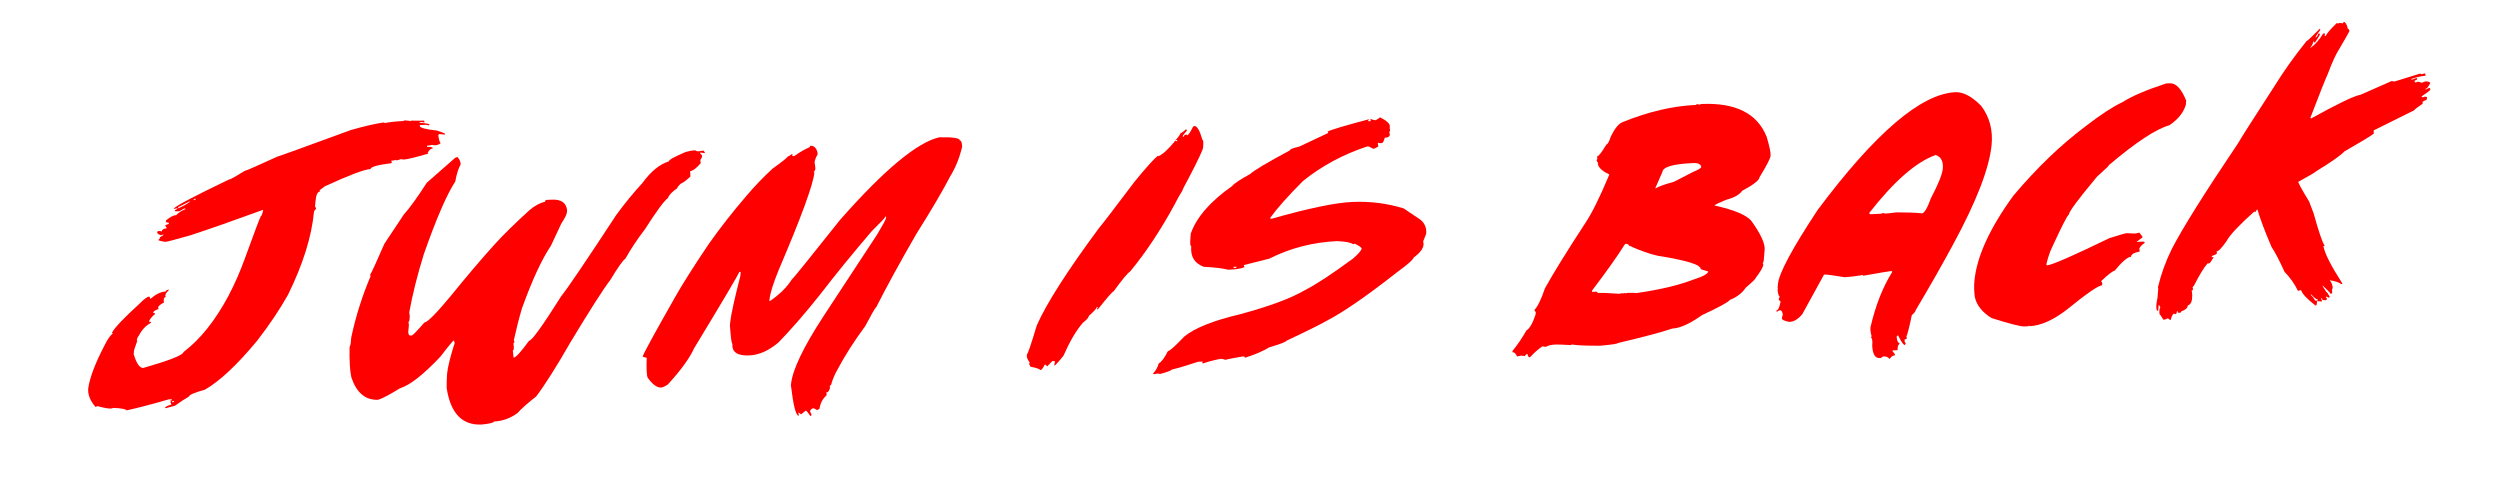
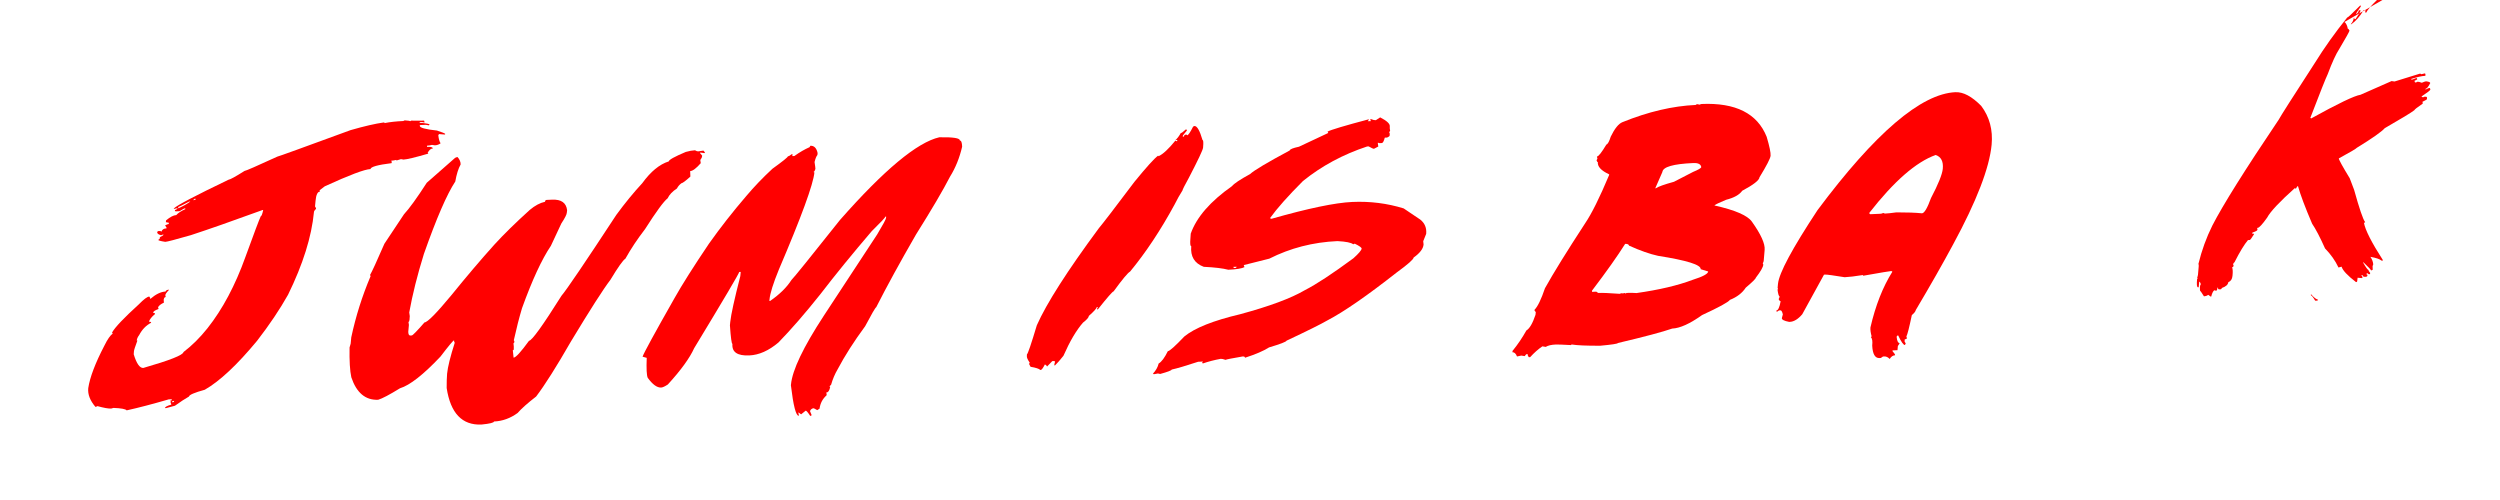
<svg xmlns="http://www.w3.org/2000/svg" xmlns:ns1="http://sodipodi.sourceforge.net/DTD/sodipodi-0.dtd" xmlns:ns2="http://www.inkscape.org/namespaces/inkscape" width="200mm" height="40mm" viewBox="0 0 200 40" version="1.1" id="svg1351" ns1:docname="jwmBack.svg" ns2:version="1.0.1 (c497b03c, 2020-09-10)">
  <defs id="defs1345" />
  <ns1:namedview id="base" pagecolor="#ffffff" bordercolor="#666666" borderopacity="1.0" ns2:pageopacity="0.0" ns2:pageshadow="2" ns2:zoom="0.35" ns2:cx="398.92857" ns2:cy="580" ns2:document-units="mm" ns2:current-layer="layer1" ns2:document-rotation="0" showgrid="false" ns2:window-width="1280" ns2:window-height="800" ns2:window-x="0" ns2:window-y="0" ns2:window-maximized="0" />
  <g ns2:label="Layer 1" ns2:groupmode="layer" id="layer1">
    <g aria-label="JWM IS BACK" transform="matrix(0.995,-0.044,0.105,1,-2.099,-2.117)" id="text3725" style="font-size:22.578px;line-height:1.25;font-family:sans-serif;word-spacing:0px;stroke-width:0.265">
      <path d="m 33.249,13.209 q 0.43,0.044 0.43,0.088 l 0.099,-0.044 q 0.739,0.044 1.025,0.044 l 0.022,0.099 -0.011,0.055 -0.232,-0.055 h -0.143 l -0.011,0.055 q 0.805,0.099 0.783,0.187 -0.044,0 -0.055,0.055 l -0.243,-0.055 h -0.485 l -0.011,0.055 q -0.044,0.232 1.334,0.441 0.573,0.22 0.628,0.287 l -0.011,0.055 h -0.055 l -0.43,-0.055 -0.066,0.099 q 0.011,0.485 0.121,0.639 -0.22,0.143 -0.474,0.143 l -0.232,-0.044 q -0.198,0.044 -0.397,0.044 l -0.022,0.099 h 0.088 q 0.364,0 0.375,0.143 -0.254,0 -0.463,0.342 0.055,0 0.044,0.055 -1.621,0.386 -2.028,0.386 l -0.198,-0.044 -0.353,0.088 q -0.044,0 -0.033,-0.044 -0.209,0.044 -0.408,0.044 l 0.033,0.099 -0.022,0.099 q -1.687,0.132 -1.742,0.397 -0.717,0 -3.803,1.213 l -0.452,0.298 0.033,0.099 q -0.298,0 -0.441,0.728 l -0.088,0.441 0.066,0.143 -0.011,0.055 q -0.176,0.154 -0.187,0.243 -0.595,2.943 -2.767,6.493 -1.191,1.731 -2.866,3.561 -2.69,2.767 -4.597,3.715 -1.279,0.287 -1.323,0.485 -0.496,0.243 -1.202,0.684 -0.672,0.154 -0.717,0.154 h -0.099 q 0.022,-0.143 0.529,-0.254 l 0.011,-0.044 -0.066,-0.143 h 0.055 l -0.033,-0.099 0.011,-0.055 h 0.099 l 0.011,-0.088 H 12.028 Q 9.988,35.081 8.566,35.323 8.456,35.158 7.53,35.081 l -0.187,0.044 q -0.342,0 -1.08,-0.243 -0.11,0.055 -0.165,0.055 -0.573,-0.783 -0.419,-1.521 0.331,-1.279 1.643,-3.318 0.474,-0.772 0.772,-0.926 l -0.044,-0.099 q 0.43,-0.617 2.381,-2.15 0.661,-0.584 0.904,-0.584 0.077,0.121 0.055,0.198 0.717,-0.54 1.29,-0.54 0.022,-0.11 0.276,-0.143 l -0.011,0.044 q -0.298,0.265 -0.32,0.397 0.022,0.088 0.011,0.143 -0.121,0 -0.176,0.198 l -0.011,0.243 q -0.353,0.132 -0.507,0.342 0.033,0.088 0.022,0.143 -0.419,0.132 -0.441,0.243 l -0.011,0.055 q 0.154,0 0.132,0.088 -0.452,0.331 -0.551,0.595 0.187,0 0.165,0.088 -0.639,0.287 -1.058,0.937 -0.198,0.22 -0.243,0.43 h 0.055 Q 9.668,30.506 9.646,30.638 l -0.044,0.243 q 0.22,1.124 0.65,1.124 3.274,-0.772 3.351,-1.124 1.102,-0.728 2.117,-1.808 2.062,-2.205 3.649,-5.567 1.345,-2.811 1.565,-3.175 0.088,0 0.243,-0.485 h -0.044 q -3.814,1.169 -5.964,1.753 -1.874,0.441 -2.095,0.441 -0.562,-0.11 -0.551,-0.187 0.066,0 0.176,-0.154 -0.044,0 -0.033,-0.044 0.309,-0.121 0.331,-0.198 h -0.088 l -0.11,0.044 q -0.298,-0.088 -0.298,-0.243 0.033,-0.099 0.11,-0.099 h 0.154 l 0.088,0.055 q 0.099,-0.243 0.43,-0.243 l 0.011,-0.055 -0.099,-0.187 q 0.22,-0.099 0.309,-0.099 l 0.011,-0.099 -0.232,-0.055 0.033,-0.143 q 0.529,-0.386 0.86,-0.386 0.232,-0.232 0.772,-0.441 l 0.011,-0.055 h -0.099 l -0.386,0.198 h -0.287 q -0.099,0 -0.077,-0.099 0.209,-0.066 0.232,-0.143 h -0.055 l -0.254,0.044 0.011,-0.044 q 0.375,-0.342 4.619,-2.095 0.176,0 1.345,-0.639 0.143,0 2.745,-1.025 0.099,0 6.085,-1.852 1.687,-0.397 2.734,-0.496 0.055,0 0.044,0.055 0.661,-0.099 1.521,-0.099 z M 15.743,18.721 15.666,18.82 h 0.055 q 0.099,-0.055 0.154,-0.055 l 0.011,-0.044 z m -1.334,0.584 -0.022,0.099 h 0.044 q 0.617,-0.243 0.981,-0.485 h -0.099 q -0.838,0.386 -0.904,0.386 z m -2.106,15.434 -0.022,0.099 h 0.044 q 0.099,0 0.121,-0.099 z" style="font-style:italic;font-variant:normal;font-weight:bold;font-stretch:normal;font-size:22.578px;font-family:'The Beach';-inkscape-font-specification:'The Beach Bold Italic';fill:#ff0000;stroke-width:0.265" id="path3745" />
      <path d="m 37.175,16.317 q 0.22,0.287 0.187,0.595 -0.331,0.485 -0.573,1.345 -1.169,1.477 -3.12,5.655 -1.047,2.469 -1.665,4.608 l 0.011,0.298 -0.055,0.298 q -0.033,0.154 -0.099,0.154 l 0.011,0.243 -0.11,0.551 q -0.022,0.298 0.132,0.298 h 0.121 q 0.11,0 1.124,-0.992 0.364,0 2.392,-2.084 2.039,-2.139 3.859,-3.87 1.246,-1.169 3.12,-2.635 0.684,-0.496 1.29,-0.595 0.022,-0.143 0.154,-0.143 h 0.43 q 1.102,0 1.113,0.893 l -0.044,0.198 q -0.033,0.209 -0.529,0.838 l -1.025,1.742 q -1.257,1.554 -2.833,4.862 -0.463,1.124 -0.926,2.525 0.044,0.099 0.033,0.154 l -0.088,0.099 q 0.011,0.265 -0.022,0.441 l -0.011,0.055 q -0.011,0.044 -0.077,0.044 v 0.595 q 0.265,0 1.378,-1.29 0.342,0 2.977,-3.473 0.695,-0.695 5.071,-6.251 1.202,-1.378 2.337,-2.425 1.158,-1.345 2.304,-1.643 0.033,-0.187 1.444,-0.695 0.441,-0.099 0.75,-0.099 0.143,0.099 0.243,0.099 l 0.43,-0.044 0.099,0.143 -0.011,0.055 h -0.066 l -0.298,-0.055 -0.011,0.055 0.143,0.198 -0.011,0.044 q -0.022,0.132 -0.176,0.298 l 0.011,0.254 q -0.606,0.595 -0.915,0.595 l -0.022,0.342 -0.011,0.099 q -0.639,0.496 -0.772,0.496 -0.265,0.176 -0.397,0.397 -0.584,0.331 -0.827,0.75 -0.507,0.342 -2.073,2.381 -1.036,1.136 -1.819,2.282 -0.298,0.154 -1.378,1.632 -0.959,1.058 -3.671,4.763 -2.062,2.943 -3.252,4.266 -1.102,0.739 -1.621,1.246 -0.937,0.595 -1.962,0.595 -0.022,0.143 -1.025,0.198 -2.337,0 -2.48,-3.032 0.066,-0.661 0.154,-1.136 0.165,-0.805 0.871,-2.436 -0.055,-0.088 -0.033,-0.198 -0.099,0 -1.224,1.246 -2.282,2.073 -3.506,2.381 -1.345,0.717 -1.841,0.838 -1.532,0 -1.962,-1.885 -0.088,-0.783 0.11,-2.381 l 0.121,-0.298 0.099,-0.496 q 0.805,-2.491 2.062,-4.807 l -0.033,-0.099 q 0.265,-0.364 1.411,-2.436 l 1.819,-2.282 q 0.706,-0.65 2.084,-2.425 l 2.48,-1.885 q 0.132,-0.055 0.198,-0.055 z" style="font-style:italic;font-variant:normal;font-weight:bold;font-stretch:normal;font-size:22.578px;font-family:'The Beach';-inkscape-font-specification:'The Beach Bold Italic';fill:#ff0000;stroke-width:0.265" id="path3747" />
      <path d="m 75.904,16.439 q 1.665,0.044 1.61,0.331 0.165,0 0.132,0.496 -0.452,1.323 -1.224,2.348 -1.003,1.576 -3.208,4.487 -2.271,3.23 -3.792,5.644 -0.121,0.055 -1.047,1.477 -1.543,1.764 -2.569,3.34 -0.386,0.54 -0.65,1.202 l -0.132,0.11 q -0.011,0.055 0.044,0.055 -0.132,0.441 -0.375,0.441 l 0.033,0.11 -0.022,0.11 q -0.518,0.397 -0.672,1.036 l -0.198,0.11 q -0.232,-0.165 -0.309,-0.165 -0.209,0.055 -0.276,0.22 l 0.099,0.331 -0.121,0.055 Q 62.994,37.738 62.906,37.738 l -0.397,0.276 -0.198,-0.165 -0.011,0.055 q 0.033,0.099 0.011,0.22 -0.342,0 -0.375,-2.458 l 0.011,-0.055 q 0.342,-1.72 3.208,-5.369 l 4.961,-6.295 q 0.816,-1.124 0.838,-1.268 l 0.022,-0.11 h -0.066 q -0.011,0.099 -1.202,1.102 -2.569,2.558 -4.674,4.873 -2.062,2.194 -3.737,3.671 -1.268,0.926 -2.436,0.926 -1.444,0 -1.257,-0.981 -0.099,0 -0.044,-1.488 l 0.055,-0.265 q 0.176,-0.849 1.191,-3.616 l 0.066,-0.331 h -0.121 q -0.033,0.176 -4.244,5.909 -0.661,1.158 -2.414,2.8 -0.386,0.22 -0.562,0.22 -0.496,0 -0.992,-0.827 -0.099,-0.298 0.088,-1.588 L 50.305,32.865 q 0.198,-0.441 3.043,-4.542 1.058,-1.543 3.219,-4.222 1.554,-1.841 3.384,-3.66 1.069,-1.08 2.326,-2.084 1.323,-0.827 1.345,-0.937 0.099,0 0.32,-0.154 h 0.066 l -0.033,0.154 h 0.165 q 0.672,-0.419 1.29,-0.65 l 0.077,-0.11 q 0.452,0 0.518,0.606 l -0.033,0.154 q -0.143,0.143 -0.287,0.551 0.022,0.463 0.011,0.551 -0.088,0.22 -0.165,0.22 -0.011,0.055 0.055,0.055 -0.287,1.422 -3.66,7.607 -0.86,1.632 -1.003,2.359 l -0.022,0.11 h 0.066 q 1.224,-0.739 1.874,-1.588 0.309,-0.254 4.388,-4.608 5.931,-5.755 8.654,-6.24 z" style="font-style:italic;font-variant:normal;font-weight:bold;font-stretch:normal;font-size:22.578px;font-family:'The Beach';-inkscape-font-specification:'The Beach Bold Italic';fill:#ff0000;stroke-width:0.265" id="path3749" />
      <path d="m 96.409,16.439 q 0.32,0 0.529,1.147 0.099,0 -0.011,0.562 l -0.011,0.055 q -0.055,0.265 -1.378,2.326 -0.606,0.893 -0.628,1.003 -0.375,0.485 -0.75,1.091 -1.995,2.988 -4.123,5.181 -0.276,0.121 -1.488,1.521 -0.121,0 -1.411,1.378 h -0.055 l 0.011,-0.088 0.077,-0.099 h -0.099 q -0.033,0.154 -0.706,0.672 -0.033,0.187 -0.529,0.518 -0.893,0.871 -1.841,2.569 -0.419,0.452 -0.783,0.761 l -0.022,-0.099 0.088,-0.232 -0.077,-0.044 H 83.059 l -0.474,0.419 q 0.022,-0.066 -0.143,-0.187 -0.265,0.419 -0.375,0.43 h -0.044 Q 81.89,35.169 81.273,35.037 l -0.099,-0.232 0.066,-0.099 q -0.209,-0.364 -0.176,-0.529 l 0.022,-0.143 q 0.121,-0.066 1.036,-2.282 1.444,-2.569 5.777,-7.508 0.507,-0.507 3.241,-3.572 1.632,-1.698 2.106,-1.995 0.044,0 0.033,0.044 0.562,-0.22 1.488,-1.191 l 0.077,0.055 h 0.055 l 0.022,-0.099 h -0.143 q 0.265,-0.209 0.474,-0.529 0.099,0 0.441,-0.276 0.088,0.011 0.077,0.088 l -0.364,0.386 -0.022,0.088 h 0.099 q 0.033,-0.143 0.132,-0.143 h 0.088 q 0.055,0 0.044,0.055 0.132,0 0.551,-0.672 z" style="font-style:italic;font-variant:normal;font-weight:bold;font-stretch:normal;font-size:22.578px;font-family:'The Beach';-inkscape-font-specification:'The Beach Bold Italic';fill:#ff0000;stroke-width:0.265" id="path3751" />
      <path d="m 111.347,16.406 q 0.75,0.441 0.695,0.739 -0.033,0.154 -0.011,0.364 l -0.088,0.11 q 0.055,0.088 0.022,0.209 l -0.011,0.055 q -0.011,0.077 -0.22,0.154 h -0.187 q -0.154,0.419 -0.287,0.419 h -0.187 l -0.121,-0.044 -0.011,0.044 0.011,0.265 -0.364,0.165 q -0.088,0 -0.408,-0.209 h -0.121 q -2.999,0.827 -5.424,2.525 -1.973,1.698 -2.955,2.844 l 0.11,0.055 q 4.553,-1.058 6.615,-1.058 2.15,0 4.057,0.695 l 1.235,0.948 q 0.496,0.452 0.353,1.158 l -0.298,0.573 v 0.265 q -0.099,0.507 -0.904,1.003 -0.044,0.22 -1.455,1.113 -3.903,2.657 -5.964,3.583 -0.882,0.441 -3.451,1.477 -0.055,0.132 -1.455,0.474 -0.695,0.386 -2.017,0.739 0.022,-0.11 -0.176,-0.11 -1.257,0.154 -1.4,0.209 -0.243,-0.099 -0.364,-0.099 -0.761,0.099 -1.488,0.309 l -0.044,-0.099 q 0.066,0 0.077,-0.055 h -0.386 q -1.532,0.419 -2.183,0.529 -0.022,0.099 -0.959,0.309 -0.132,-0.044 -0.198,-0.044 l -0.32,0.044 q 0,-0.044 -0.066,-0.044 0.397,-0.353 0.551,-0.794 0.364,-0.176 0.838,-0.948 0.209,0 1.444,-1.113 1.345,-0.959 4.652,-1.576 3.627,-0.794 5.38,-1.687 1.433,-0.628 4.156,-2.37 0.695,-0.54 0.739,-0.739 0.022,-0.121 -0.507,-0.419 l -0.132,0.044 q -0.209,-0.209 -1.235,-0.309 -2.943,0 -5.6,1.158 l -2.084,0.419 -0.011,0.055 0.044,0.11 q -0.32,0.154 -1.323,0.154 -0.628,-0.198 -1.94,-0.32 -1.069,-0.463 -0.827,-1.687 -0.121,0 0,-0.628 l 0.066,-0.375 q 0.904,-1.929 3.704,-3.638 0.265,-0.287 1.543,-0.893 0.518,-0.419 3.373,-1.742 0.033,-0.143 0.772,-0.265 l 2.458,-0.992 -0.044,-0.11 q 0.419,-0.198 3.407,-0.838 l -0.011,0.044 -0.088,0.11 h 0.254 l -0.044,-0.11 0.011,-0.044 h 0.066 q 0.198,0.099 0.364,0.099 z M 98.338,27.794 q 0,0.099 0.11,0.099 0.132,0 0.154,-0.099 z" style="font-style:italic;font-variant:normal;font-weight:bold;font-stretch:normal;font-size:22.578px;font-family:'The Beach';-inkscape-font-specification:'The Beach Bold Italic';fill:#ff0000;stroke-width:0.265" id="path3753" />
      <path d="m 136.901,16.472 q 0.055,0 0.044,0.055 0.022,0 0.232,-0.055 4.112,0 4.939,2.844 0.22,1.169 0.154,1.521 -0.066,0.32 -1.069,1.676 -0.066,0.353 -1.499,1.014 -0.386,0.463 -1.367,0.661 -0.849,0.298 -0.981,0.408 2.425,0.661 2.866,1.422 0.926,1.565 0.783,2.293 l -0.165,0.86 q -0.022,0.11 -0.099,0.198 l 0.033,0.11 q -0.055,0.298 -0.706,1.014 -0.033,0.132 -0.893,0.761 -0.485,0.617 -1.367,0.915 -0.243,0.276 -2.359,1.113 -1.565,0.97 -2.503,0.97 -1.213,0.353 -4.465,0.959 -0.022,0.088 -1.444,0.154 -1.643,-0.066 -2.26,-0.198 -0.055,0 -0.066,0.044 -1.003,-0.099 -1.213,-0.099 -0.551,0 -0.827,0.154 l -0.265,-0.055 q -0.529,0.309 -1.069,0.816 h -0.11 q -0.088,-0.132 -0.066,-0.254 h -0.055 q -0.077,0 -0.198,0.154 l -0.265,-0.055 q -0.044,0 -0.353,0.055 -0.099,-0.353 -0.331,-0.353 l 0.022,-0.11 q 0.683,-0.706 1.279,-1.576 0.408,-0.209 0.86,-1.213 l 0.044,-0.209 -0.088,-0.143 0.011,-0.055 q 0.419,-0.364 1.014,-1.676 1.202,-1.764 3.759,-5.027 0.904,-1.113 2.326,-3.759 l 0.011,-0.055 q -0.915,-0.485 -0.805,-1.014 -0.055,0 -0.088,-0.154 0.077,-0.099 0.088,-0.154 -0.033,-0.099 -0.022,-0.143 0.187,0 0.849,-0.915 0.176,-0.044 0.419,-0.617 0.573,-0.948 1.058,-1.113 3.23,-1.113 6.019,-1.113 0.011,-0.055 0.187,-0.055 z m -4.134,6.548 h 0.055 q 0.276,-0.176 1.499,-0.452 l 1.61,-0.717 q 0.661,-0.232 0.695,-0.353 -0.011,-0.353 -0.606,-0.353 -2.425,0 -2.547,0.606 z m -2.877,4.322 q -1.069,1.411 -3.043,3.605 l -0.011,0.099 h 0.342 l 0.143,0.11 h 0.055 q 0.419,0 1.654,0.143 0.11,-0.044 0.243,-0.044 l -0.011,0.044 0.121,-0.044 h 0.055 q 0.055,0 0.044,0.044 l 0.121,-0.044 h 0.066 q 0.353,0 0.717,0.044 2.767,-0.265 4.619,-0.86 1.235,-0.32 1.301,-0.606 l -0.584,-0.209 q 0.11,-0.518 -3.296,-1.213 -0.959,-0.254 -2.238,-0.915 -0.022,-0.154 -0.298,-0.154 z" style="font-style:italic;font-variant:normal;font-weight:bold;font-stretch:normal;font-size:22.578px;font-family:'The Beach';-inkscape-font-specification:'The Beach Bold Italic';fill:#ff0000;stroke-width:0.265" id="path3755" />
      <path d="m 157.605,16.428 q 0.937,0 1.94,1.18 0.86,1.367 0.507,3.131 -0.562,2.767 -3.914,7.794 -1.488,2.249 -3.539,5.093 -0.055,0.176 -0.364,0.397 -0.463,1.455 -0.617,1.687 0.033,0.099 0.022,0.165 -0.121,0.055 -0.176,0.055 l -0.033,0.165 0.077,0.165 -0.077,0.121 q -0.176,0 -0.463,-0.794 -0.11,0.022 -0.132,0.121 0,0.485 0.176,0.496 l -0.011,0.055 -0.143,0.176 -0.066,0.331 h -0.397 l -0.011,0.055 q 0.176,0.254 0.176,0.287 l -0.011,0.055 q -0.254,0 -0.452,0.276 -0.187,-0.22 -0.397,-0.22 h -0.121 l -0.187,0.11 h -0.11 q -0.529,0 -0.474,-1.014 0.11,-0.529 -0.033,-0.672 0.011,-0.055 0.066,-0.055 -0.077,-0.441 -0.022,-0.728 0.882,-2.591 2.227,-4.366 -0.066,0 -0.055,-0.055 -0.176,0 -2.293,0.276 -0.055,0 -0.044,-0.055 -0.948,0.11 -1.477,0.11 -1.323,-0.276 -1.51,-0.276 h -0.121 l -2.073,3.076 q -0.562,0.562 -1.058,0.562 h -0.055 q -0.595,-0.143 -0.551,-0.331 l 0.11,-0.287 q -0.044,-0.331 -0.154,-0.331 h -0.121 l -0.187,0.11 -0.033,-0.11 q 0.22,0 0.43,-0.728 -0.088,0 -0.143,-0.176 0.077,-0.088 0.099,-0.22 -0.099,0 -0.11,-0.562 h 0.055 l -0.033,-0.11 0.066,-0.331 q 0.265,-1.279 3.781,-5.722 7.882,-8.908 12.039,-8.908 z m -7.915,9.305 q 0,0.11 0.088,0.11 h 0.783 q 0.132,0 0.243,-0.055 0.099,0.055 0.154,0.055 0.32,0 0.904,-0.055 1.301,0.055 2.039,0.165 0.287,0 0.849,-1.18 1.058,-1.632 1.191,-2.293 0.176,-0.871 -0.452,-1.124 -2.436,0.728 -5.799,4.377 z" style="font-style:italic;font-variant:normal;font-weight:bold;font-stretch:normal;font-size:22.578px;font-family:'The Beach';-inkscape-font-specification:'The Beach Bold Italic';fill:#ff0000;stroke-width:0.265" id="path3757" />
-       <path d="m 174.549,16.472 h 0.276 q 0.75,0 1.169,1.444 l -0.066,0.331 q -0.375,0.915 -1.488,1.565 -1.643,0.375 -5.148,2.943 -0.011,0.077 -1.069,0.893 -2.503,2.547 -2.591,2.943 -0.143,0.011 -1.621,2.558 -0.298,0.485 -0.595,1.334 0.055,0 0.044,0.055 0.573,0 5.215,-1.94 1.257,-0.342 1.466,-0.342 0.452,0.055 0.706,0.055 l 0.287,-0.055 0.22,0.342 -0.011,0.055 -0.518,0.331 h 0.562 q 0.11,0.022 0.088,0.11 -0.342,0.198 -0.485,0.441 0.033,0.099 0.011,0.232 -0.683,0.088 -0.739,0.386 -0.408,0 -1.433,1.058 -0.209,0 -1.158,0.772 l 0.077,0.165 -0.044,0.176 q -0.452,0 -2.966,1.775 -1.819,1.224 -3.186,1.224 l 0.011,-0.055 -0.121,0.055 h -0.287 q -0.452,0 -2.569,-0.783 -1.036,-0.739 -1.158,-1.72 -0.022,-0.684 0.099,-1.279 0.573,-2.888 3.836,-6.67 3.164,-3.197 6.394,-5.292 1.885,-1.268 3.131,-1.775 1.191,-0.661 3.66,-1.334 z" style="font-style:italic;font-variant:normal;font-weight:bold;font-stretch:normal;font-size:22.578px;font-family:'The Beach';-inkscape-font-specification:'The Beach Bold Italic';fill:#ff0000;stroke-width:0.265" id="path3759" />
-       <path d="m 189.3,12.216 h 0.044 q 0.165,0.198 0.187,0.54 0.066,0 0.121,0.154 -0.033,0.121 -0.97,1.422 -0.463,0.584 -1.136,1.962 -0.287,0.474 -1.764,3.429 0.055,0 0.044,0.055 3.429,-1.643 4.167,-1.72 l 2.602,-0.981 0.232,0.044 2.117,-0.54 0.088,0.055 0.309,-0.055 0.022,0.099 -0.022,0.099 h -0.044 q -0.364,0 -1.113,0.198 l -0.011,0.044 h 0.143 q 0.232,-0.099 0.32,-0.099 l 0.033,0.099 q -0.143,0.099 -0.22,0.099 l -0.011,0.055 q -0.011,0.099 0.077,0.099 0.044,0 0.154,-0.055 0.099,0 0.331,0.099 0.265,-0.099 0.353,-0.099 0.331,0.055 0.32,0.154 -0.276,0.441 -0.43,0.441 l -0.011,0.044 h 0.055 q 0.176,-0.099 0.309,-0.099 l 0.033,0.099 -0.011,0.044 q -0.011,0.077 -0.739,0.496 l -0.011,0.044 q 0.099,0 0.088,0.055 l 0.11,-0.055 h 0.143 q 0.099,0.022 0.077,0.099 l -0.011,0.099 q -0.011,0.044 -0.386,0.198 0.022,0.099 0.011,0.143 -0.706,0.419 -0.728,0.496 l -3.429,1.466 -0.011,0.254 q -0.386,0.265 -2.514,1.323 -0.452,0.43 -2.403,1.466 -0.099,0.11 -1.532,0.783 -0.022,0.143 0.706,1.621 l 0.254,0.937 q 0.386,2.249 0.606,2.602 l -0.011,0.044 h -0.088 q 0.066,0.882 1.202,3.043 l -0.011,0.044 h -0.099 q -0.176,-0.187 -0.86,-0.342 0.165,0.287 0.165,0.595 0,0.044 -0.066,0.143 l -0.022,0.298 -0.088,0.044 h -0.055 q 0.011,-0.066 -0.551,-0.684 l -0.011,0.044 q 0.276,0.595 0.364,0.595 -0.011,0.077 0.11,0.243 l -0.022,0.099 h -0.099 l -0.132,-0.099 -0.066,0.099 q 0.099,0.011 0.077,0.099 -0.011,0.099 -0.165,0.099 -0.243,0 -0.22,-0.154 h -0.099 l 0.077,0.154 -0.022,0.088 h -0.044 l -0.331,-0.044 -0.055,0.243 q -0.011,0.099 -0.11,0.099 -0.937,-0.827 -1.025,-1.279 l -0.254,0.055 q -0.298,-0.827 -0.915,-1.565 -0.463,-1.367 -0.827,-2.017 -0.628,-1.973 -0.816,-3.043 -0.066,0 -0.187,0.198 l -0.088,-0.044 q -2.006,1.554 -2.458,2.249 -0.661,0.783 -0.849,0.783 h -0.044 l 0.022,0.099 -0.011,0.055 q -0.011,0.088 -0.419,0.198 l -0.022,0.099 h 0.143 l -0.011,0.044 q -0.331,0.441 -0.386,0.441 h -0.143 q -0.496,0.496 -1.268,1.72 -0.033,0 -0.132,0.143 l 0.033,0.099 -0.011,0.044 q -0.022,0.099 -0.121,0.099 0.055,0.22 -0.033,0.639 l -0.011,0.055 q -0.077,0.386 -0.386,0.485 -0.066,0.298 -0.573,0.441 -0.022,0.099 -0.121,0.099 h -0.099 q -0.099,0 -0.077,-0.143 h -0.044 q -0.044,0.243 -0.143,0.243 -0.088,-0.044 -0.143,-0.044 -0.165,0.132 -0.287,0.485 h -0.055 l -0.165,-0.143 q -0.176,0.099 -0.309,0.099 h -0.055 l -0.209,-0.397 q -0.088,0 -0.033,-0.342 l 0.011,-0.055 q 0.022,-0.11 0.088,-0.187 -0.044,-0.198 -0.11,-0.198 l -0.088,0.441 h -0.055 q -0.143,0 0,-0.684 h 0.044 q 0.011,-0.055 -0.033,-0.055 l 0.088,-0.243 0.132,-0.684 q 0.022,-0.11 0,-0.198 0.562,-1.588 1.433,-2.999 1.521,-2.392 6.196,-8.191 0.265,-0.408 3.384,-4.41 1.323,-1.764 2.955,-3.484 0.088,0 1.169,-0.937 l 0.022,0.099 q -0.441,0.507 -0.452,0.595 0.209,-0.088 0.254,-0.298 h 0.143 l -0.011,0.044 q -0.022,0.11 -0.463,0.639 h -0.099 l 0.011,-0.099 h -0.044 q -0.055,0.276 -0.298,0.496 h 0.055 q 0.584,-0.364 1.102,-1.08 h 0.143 l -0.044,0.198 h 0.099 q 0.11,-0.254 0.981,-0.981 l 0.088,0.044 0.11,-0.044 0.287,0.044 q 0.033,-0.099 0.121,-0.099 z m -4.95,21.542 -0.011,0.099 q 0.088,0 0.298,0.441 h 0.198 l 0.011,-0.099 q -0.165,0 -0.496,-0.441 z" style="font-style:italic;font-variant:normal;font-weight:bold;font-stretch:normal;font-size:22.578px;font-family:'The Beach';-inkscape-font-specification:'The Beach Bold Italic';fill:#ff0000;stroke-width:0.265" id="path3761" />
+       <path d="m 189.3,12.216 h 0.044 q 0.165,0.198 0.187,0.54 0.066,0 0.121,0.154 -0.033,0.121 -0.97,1.422 -0.463,0.584 -1.136,1.962 -0.287,0.474 -1.764,3.429 0.055,0 0.044,0.055 3.429,-1.643 4.167,-1.72 l 2.602,-0.981 0.232,0.044 2.117,-0.54 0.088,0.055 0.309,-0.055 0.022,0.099 -0.022,0.099 h -0.044 q -0.364,0 -1.113,0.198 l -0.011,0.044 h 0.143 q 0.232,-0.099 0.32,-0.099 l 0.033,0.099 q -0.143,0.099 -0.22,0.099 l -0.011,0.055 q -0.011,0.099 0.077,0.099 0.044,0 0.154,-0.055 0.099,0 0.331,0.099 0.265,-0.099 0.353,-0.099 0.331,0.055 0.32,0.154 -0.276,0.441 -0.43,0.441 l -0.011,0.044 h 0.055 q 0.176,-0.099 0.309,-0.099 l 0.033,0.099 -0.011,0.044 q -0.011,0.077 -0.739,0.496 l -0.011,0.044 q 0.099,0 0.088,0.055 l 0.11,-0.055 h 0.143 q 0.099,0.022 0.077,0.099 l -0.011,0.099 q -0.011,0.044 -0.386,0.198 0.022,0.099 0.011,0.143 -0.706,0.419 -0.728,0.496 q -0.386,0.265 -2.514,1.323 -0.452,0.43 -2.403,1.466 -0.099,0.11 -1.532,0.783 -0.022,0.143 0.706,1.621 l 0.254,0.937 q 0.386,2.249 0.606,2.602 l -0.011,0.044 h -0.088 q 0.066,0.882 1.202,3.043 l -0.011,0.044 h -0.099 q -0.176,-0.187 -0.86,-0.342 0.165,0.287 0.165,0.595 0,0.044 -0.066,0.143 l -0.022,0.298 -0.088,0.044 h -0.055 q 0.011,-0.066 -0.551,-0.684 l -0.011,0.044 q 0.276,0.595 0.364,0.595 -0.011,0.077 0.11,0.243 l -0.022,0.099 h -0.099 l -0.132,-0.099 -0.066,0.099 q 0.099,0.011 0.077,0.099 -0.011,0.099 -0.165,0.099 -0.243,0 -0.22,-0.154 h -0.099 l 0.077,0.154 -0.022,0.088 h -0.044 l -0.331,-0.044 -0.055,0.243 q -0.011,0.099 -0.11,0.099 -0.937,-0.827 -1.025,-1.279 l -0.254,0.055 q -0.298,-0.827 -0.915,-1.565 -0.463,-1.367 -0.827,-2.017 -0.628,-1.973 -0.816,-3.043 -0.066,0 -0.187,0.198 l -0.088,-0.044 q -2.006,1.554 -2.458,2.249 -0.661,0.783 -0.849,0.783 h -0.044 l 0.022,0.099 -0.011,0.055 q -0.011,0.088 -0.419,0.198 l -0.022,0.099 h 0.143 l -0.011,0.044 q -0.331,0.441 -0.386,0.441 h -0.143 q -0.496,0.496 -1.268,1.72 -0.033,0 -0.132,0.143 l 0.033,0.099 -0.011,0.044 q -0.022,0.099 -0.121,0.099 0.055,0.22 -0.033,0.639 l -0.011,0.055 q -0.077,0.386 -0.386,0.485 -0.066,0.298 -0.573,0.441 -0.022,0.099 -0.121,0.099 h -0.099 q -0.099,0 -0.077,-0.143 h -0.044 q -0.044,0.243 -0.143,0.243 -0.088,-0.044 -0.143,-0.044 -0.165,0.132 -0.287,0.485 h -0.055 l -0.165,-0.143 q -0.176,0.099 -0.309,0.099 h -0.055 l -0.209,-0.397 q -0.088,0 -0.033,-0.342 l 0.011,-0.055 q 0.022,-0.11 0.088,-0.187 -0.044,-0.198 -0.11,-0.198 l -0.088,0.441 h -0.055 q -0.143,0 0,-0.684 h 0.044 q 0.011,-0.055 -0.033,-0.055 l 0.088,-0.243 0.132,-0.684 q 0.022,-0.11 0,-0.198 0.562,-1.588 1.433,-2.999 1.521,-2.392 6.196,-8.191 0.265,-0.408 3.384,-4.41 1.323,-1.764 2.955,-3.484 0.088,0 1.169,-0.937 l 0.022,0.099 q -0.441,0.507 -0.452,0.595 0.209,-0.088 0.254,-0.298 h 0.143 l -0.011,0.044 q -0.022,0.11 -0.463,0.639 h -0.099 l 0.011,-0.099 h -0.044 q -0.055,0.276 -0.298,0.496 h 0.055 q 0.584,-0.364 1.102,-1.08 h 0.143 l -0.044,0.198 h 0.099 q 0.11,-0.254 0.981,-0.981 l 0.088,0.044 0.11,-0.044 0.287,0.044 q 0.033,-0.099 0.121,-0.099 z m -4.95,21.542 -0.011,0.099 q 0.088,0 0.298,0.441 h 0.198 l 0.011,-0.099 q -0.165,0 -0.496,-0.441 z" style="font-style:italic;font-variant:normal;font-weight:bold;font-stretch:normal;font-size:22.578px;font-family:'The Beach';-inkscape-font-specification:'The Beach Bold Italic';fill:#ff0000;stroke-width:0.265" id="path3761" />
    </g>
  </g>
</svg>